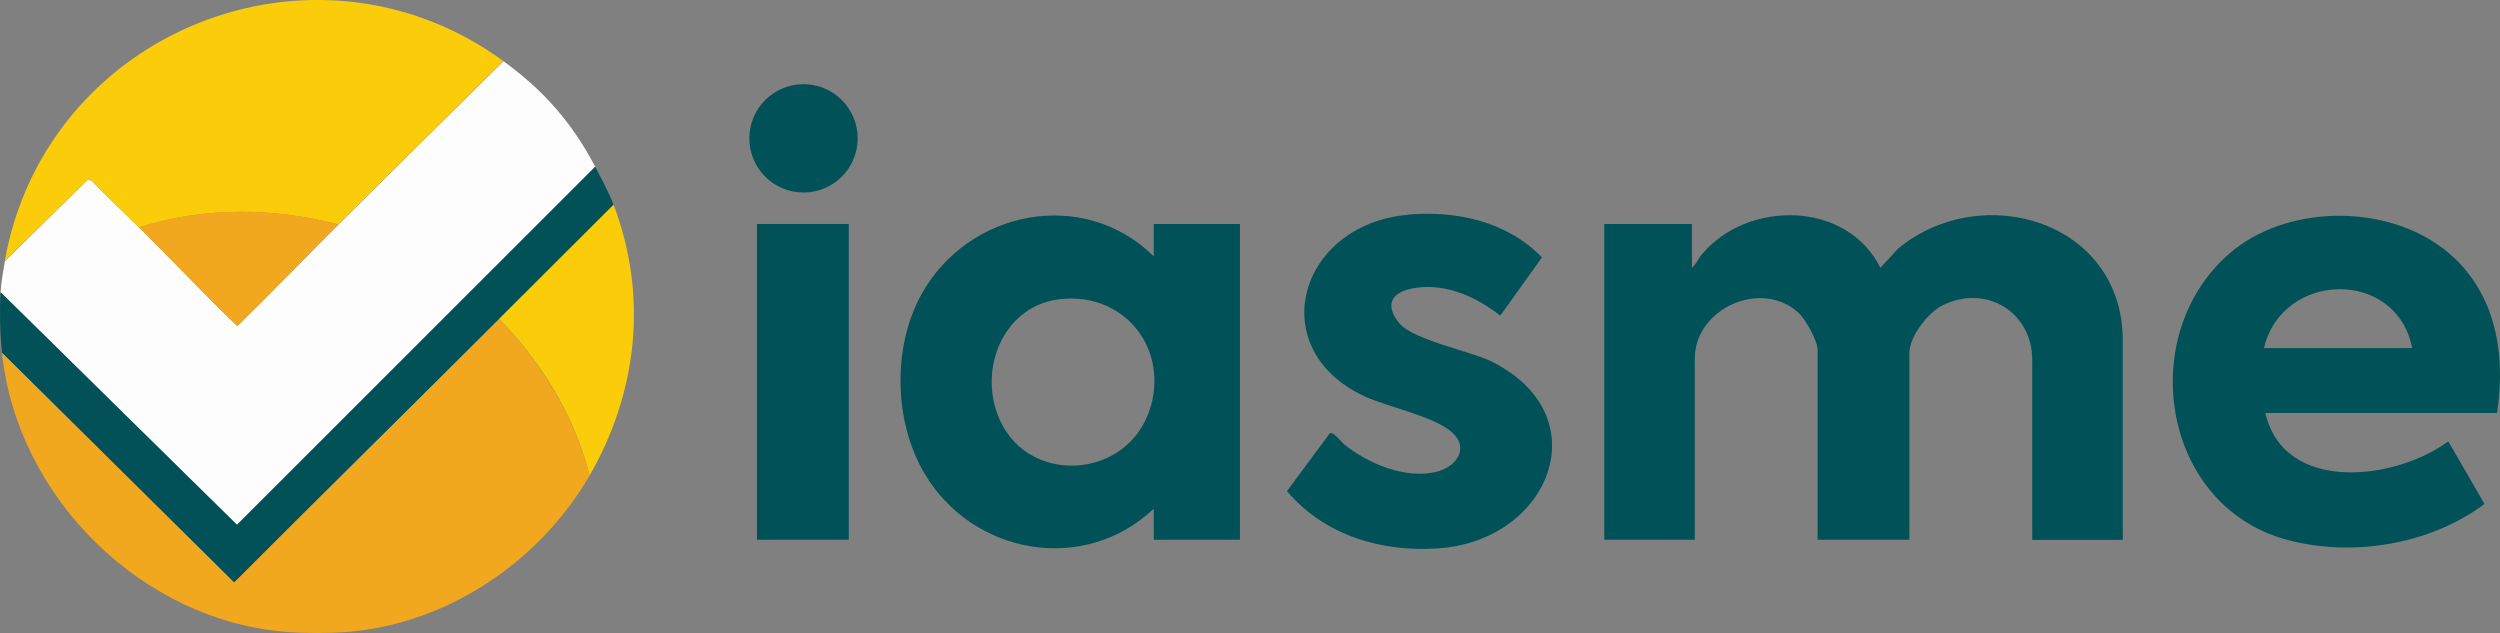
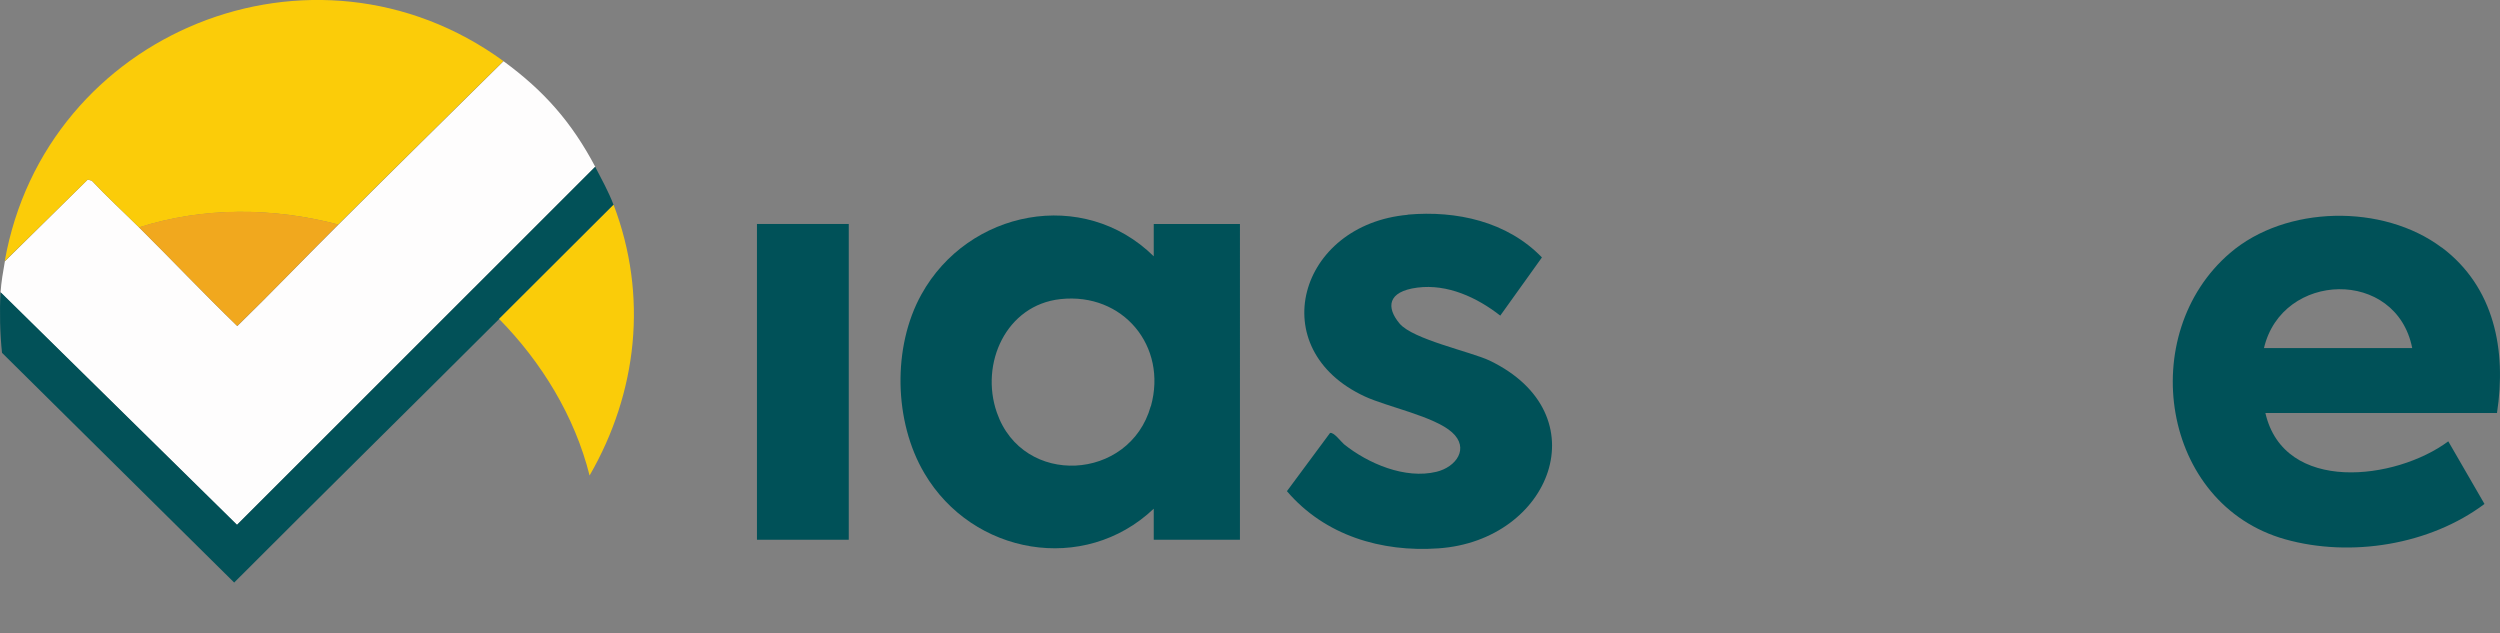
<svg xmlns="http://www.w3.org/2000/svg" id="Layer_1" viewBox="0 0 174.02 44.06">
  <rect x="0" y="0" width="174.02" height="44.06" fill="#808080" stroke="none" />
  <g id="WOu7Rz.tif">
    <rect x="52.69" y="15.59" width="6.39" height="21.98" style="fill:#005158;" />
-     <circle cx="55.93" cy="9.63" r="3.77" style="fill:#005158;" />
    <path d="M80.31,15.59v2.25c-4.9-4.82-12.92-3.22-16.17,2.65-2.03,3.65-1.92,8.87.21,12.46,3.34,5.67,11.11,7.06,15.96,2.46v2.16h6V15.59h-6ZM80.1,28.28c-1.46,5.21-8.9,5.65-10.71.44-1.19-3.41.64-7.49,4.43-7.9,4.35-.47,7.46,3.28,6.29,7.46h-.01Z" style="fill:#005158;" />
    <path d="M97.99,14.94c3.39-.3,6.93.48,9.34,2.98l-2.9,4.05c-1.61-1.26-3.67-2.22-5.77-1.95s-2.17,1.39-1.24,2.5,4.96,1.96,6.27,2.58c7.75,3.73,4.25,12.53-3.56,13.07-3.98.28-7.92-.9-10.55-3.98l3-4.05c.26-.08.76.6.97.78,1.68,1.35,4.26,2.45,6.44,1.92,1.37-.33,2.32-1.64,1.08-2.75s-4.53-1.78-6.06-2.49c-7.12-3.29-4.63-11.98,3-12.65h-.02Z" style="fill:#005158;" />
    <path d="M169.96,17.23c-4.08-3.06-10.85-2.95-14.73.38-6.58,5.63-4.82,17.5,3.84,19.93,4.56,1.28,10.07.39,13.87-2.46l-2.52-4.36c-3.64,2.71-11.43,3.68-12.73-1.97h16.12c.67-4.35-.17-8.77-3.85-11.53h0ZM157.59,24.23c1.26-5.36,9.22-5.57,10.32,0h-10.32Z" style="fill:#005158;" />
-     <path d="M117.77,18.64c.3-.23.44-.64.69-.93,3.19-3.81,10.1-3.75,12.43.93l1.23-1.33c5.81-4.81,15.56-1.93,15.64,6.28v13.99h-6.3v-12.51c0-3.35-3.19-5.29-6.2-3.84-1.03.5-2.35,2.17-2.35,3.34v13h-6.39v-13.2c0-.66-.83-2.13-1.33-2.6-2.6-2.38-7.22-.29-7.22,3.19v12.61h-6.3V15.59h6.1v3.04h0Z" style="fill:#005158;" />
  </g>
  <g id="MyQLty.tif">
    <path d="M41.43,11.61l-24.94,24.93L.04,20.35c.04-.67.18-1.49.3-2.16l5.77-5.69.28.08c1.05,1.12,2.19,2.16,3.29,3.25,2.29,2.27,4.51,4.62,6.84,6.87,2.38-2.32,4.67-4.72,7.03-7.06,3.82-3.81,7.66-7.59,11.5-11.38,2.84,2.08,4.75,4.26,6.39,7.36h0Z" style="fill:#fefdfd;" />
    <path d="M35.04,4.25c-3.84,3.79-7.68,7.57-11.5,11.38-4.51-1.19-9.39-1.23-13.86.2-1.09-1.08-2.23-2.12-3.29-3.25l-.28-.08L.33,18.18C3.15,2.21,21.82-5.37,35.04,4.25Z" style="fill:#fbcc09;" />
    <path d="M41.43,11.61c.44.85.92,1.71,1.28,2.65l-7.97,7.95c-6.14,6.13-12.32,12.21-18.44,18.34L.14,24.56C0,23.25-.04,21.66.04,20.34l16.46,16.19,24.94-24.93h0Z" style="fill:#025158;" />
    <path d="M23.54,15.63c-2.35,2.34-4.65,4.75-7.03,7.06-2.32-2.25-4.54-4.59-6.84-6.87,4.47-1.43,9.34-1.39,13.86-.2h.01Z" style="fill:#f1a81e;" />
-     <path d="M41.04,33.1c-3.47,6-9.95,10.39-17.01,10.9-1.11.08-2.82.08-3.93,0C9.92,43.28,1.18,34.64.14,24.56l16.16,15.99c6.13-6.14,12.31-12.22,18.44-18.34,2.95,3.02,5.26,6.79,6.3,10.9h0Z" style="fill:#f1a81e;" />
    <path d="M41.04,33.1c-1.03-4.11-3.33-7.88-6.3-10.9l7.97-7.95c2.41,6.33,1.67,13.06-1.67,18.85Z" style="fill:#facc09;" />
  </g>
</svg>